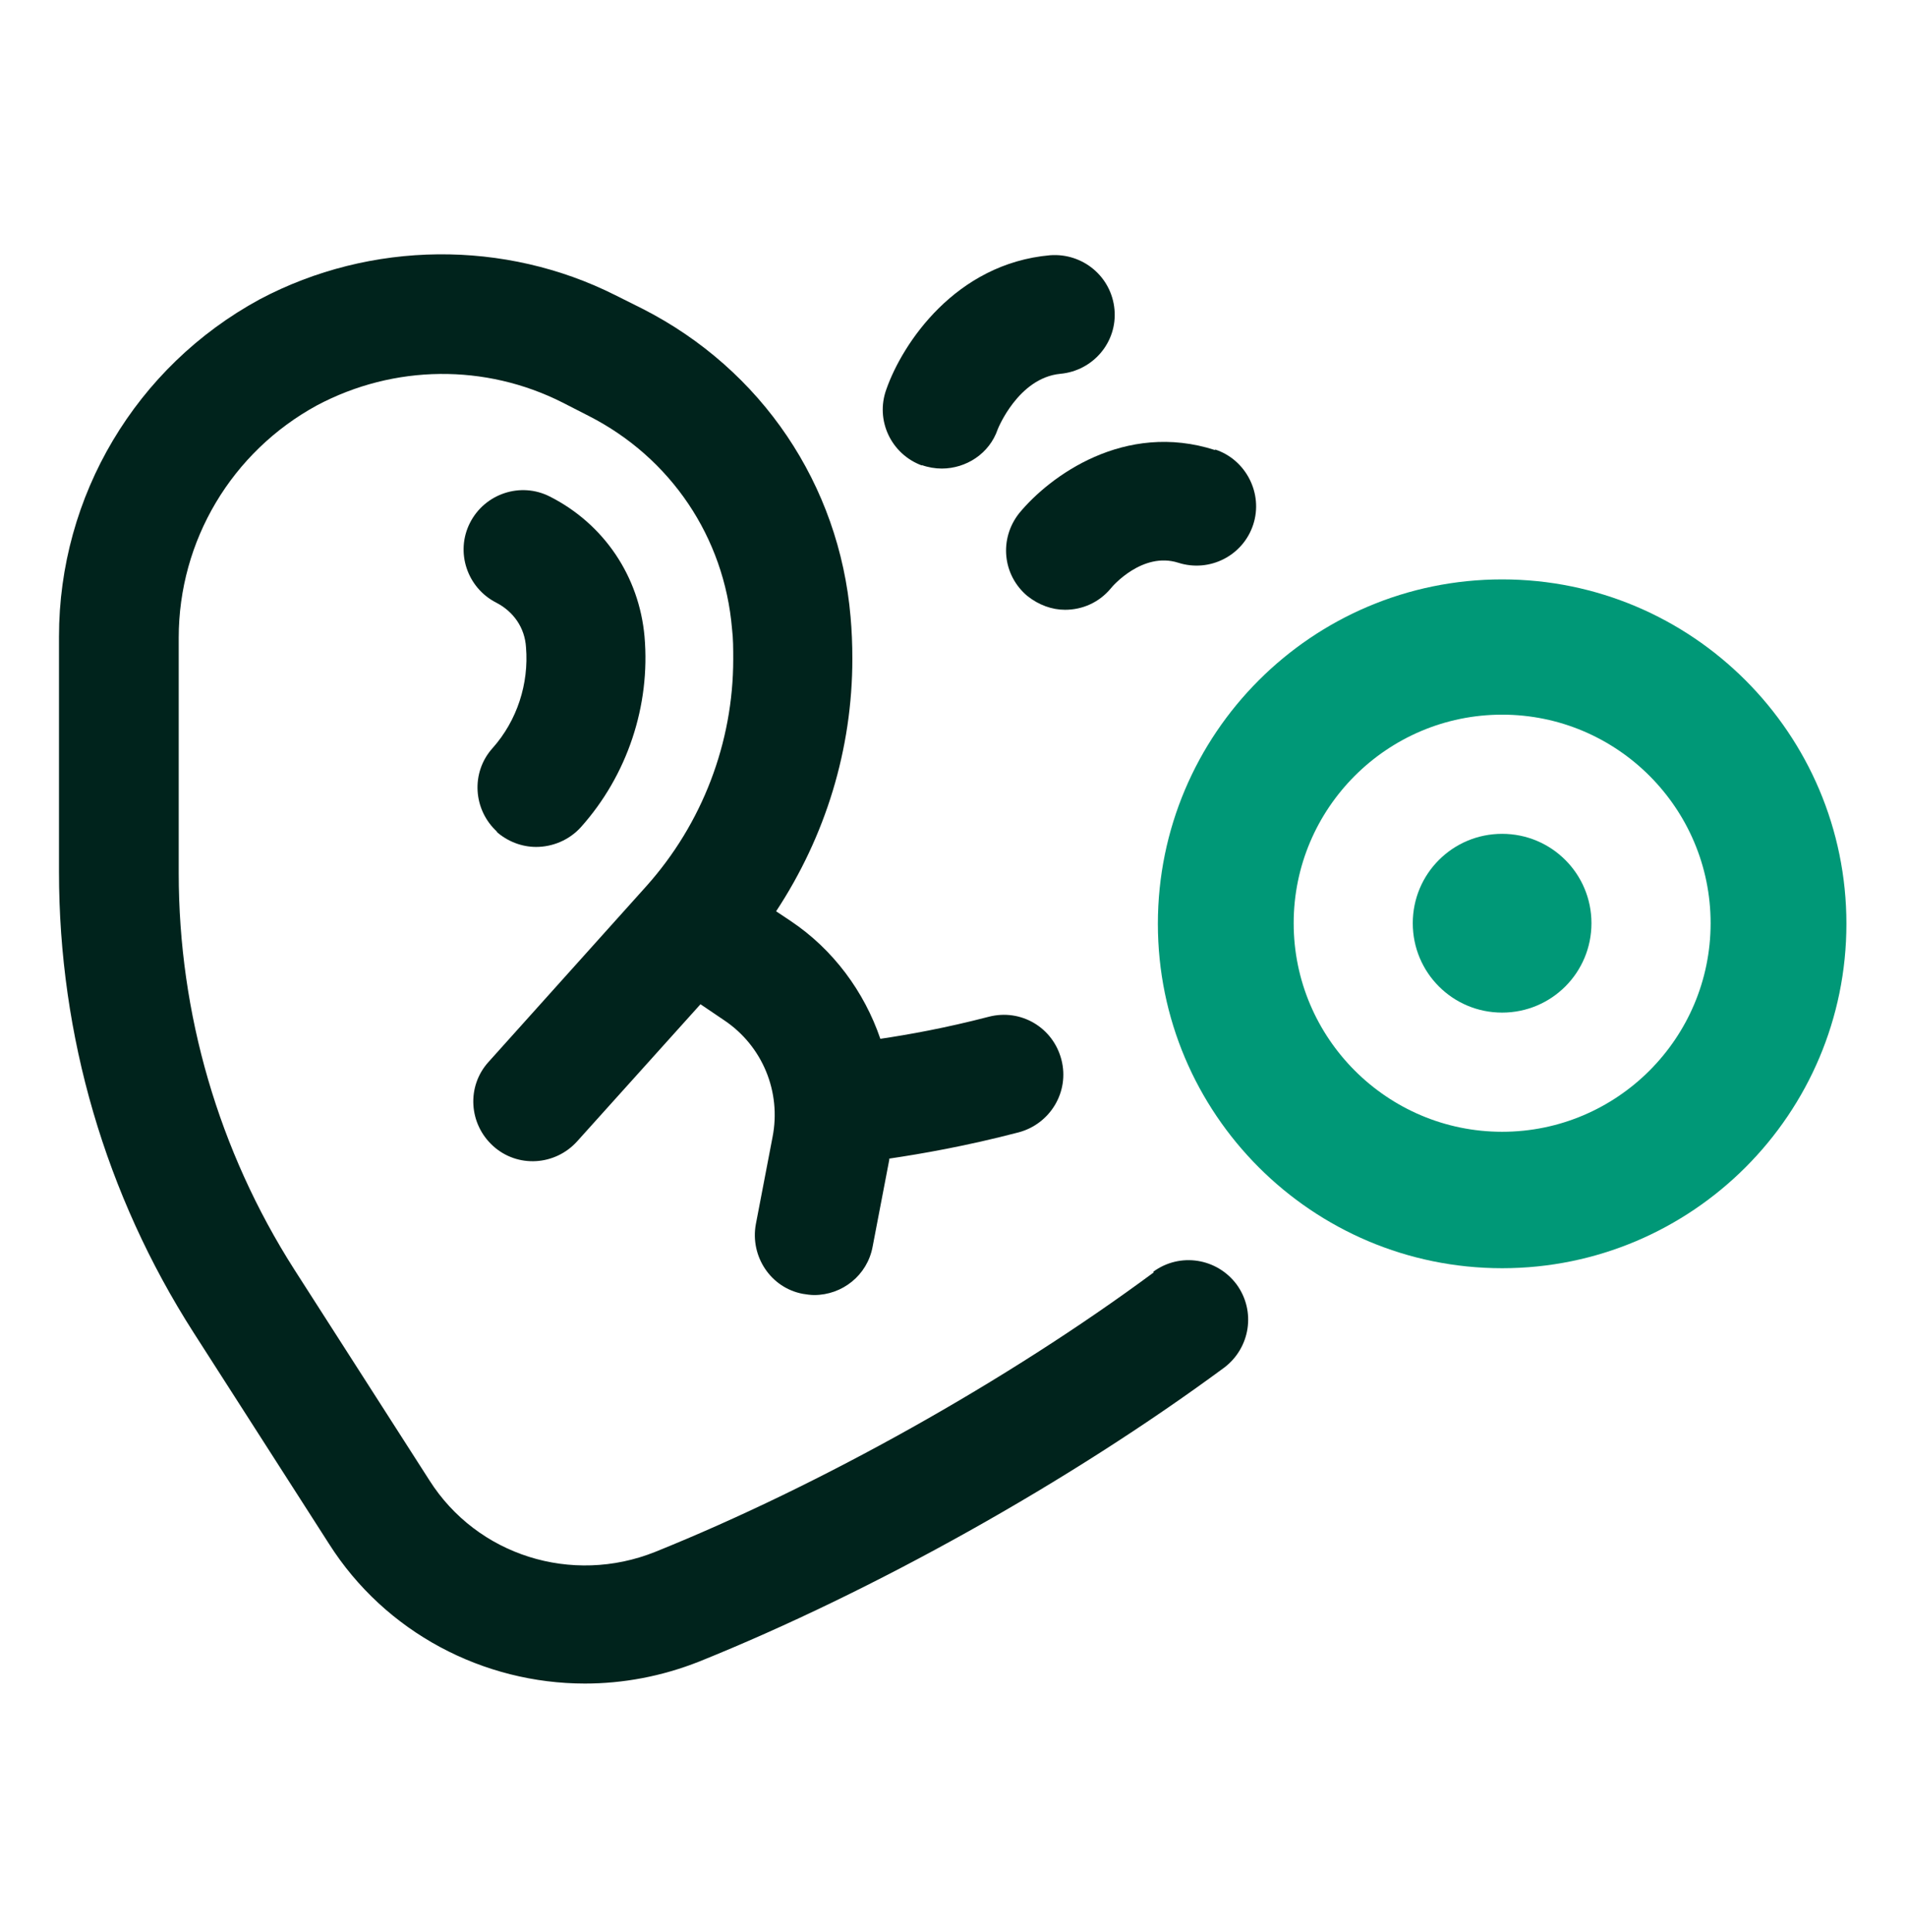
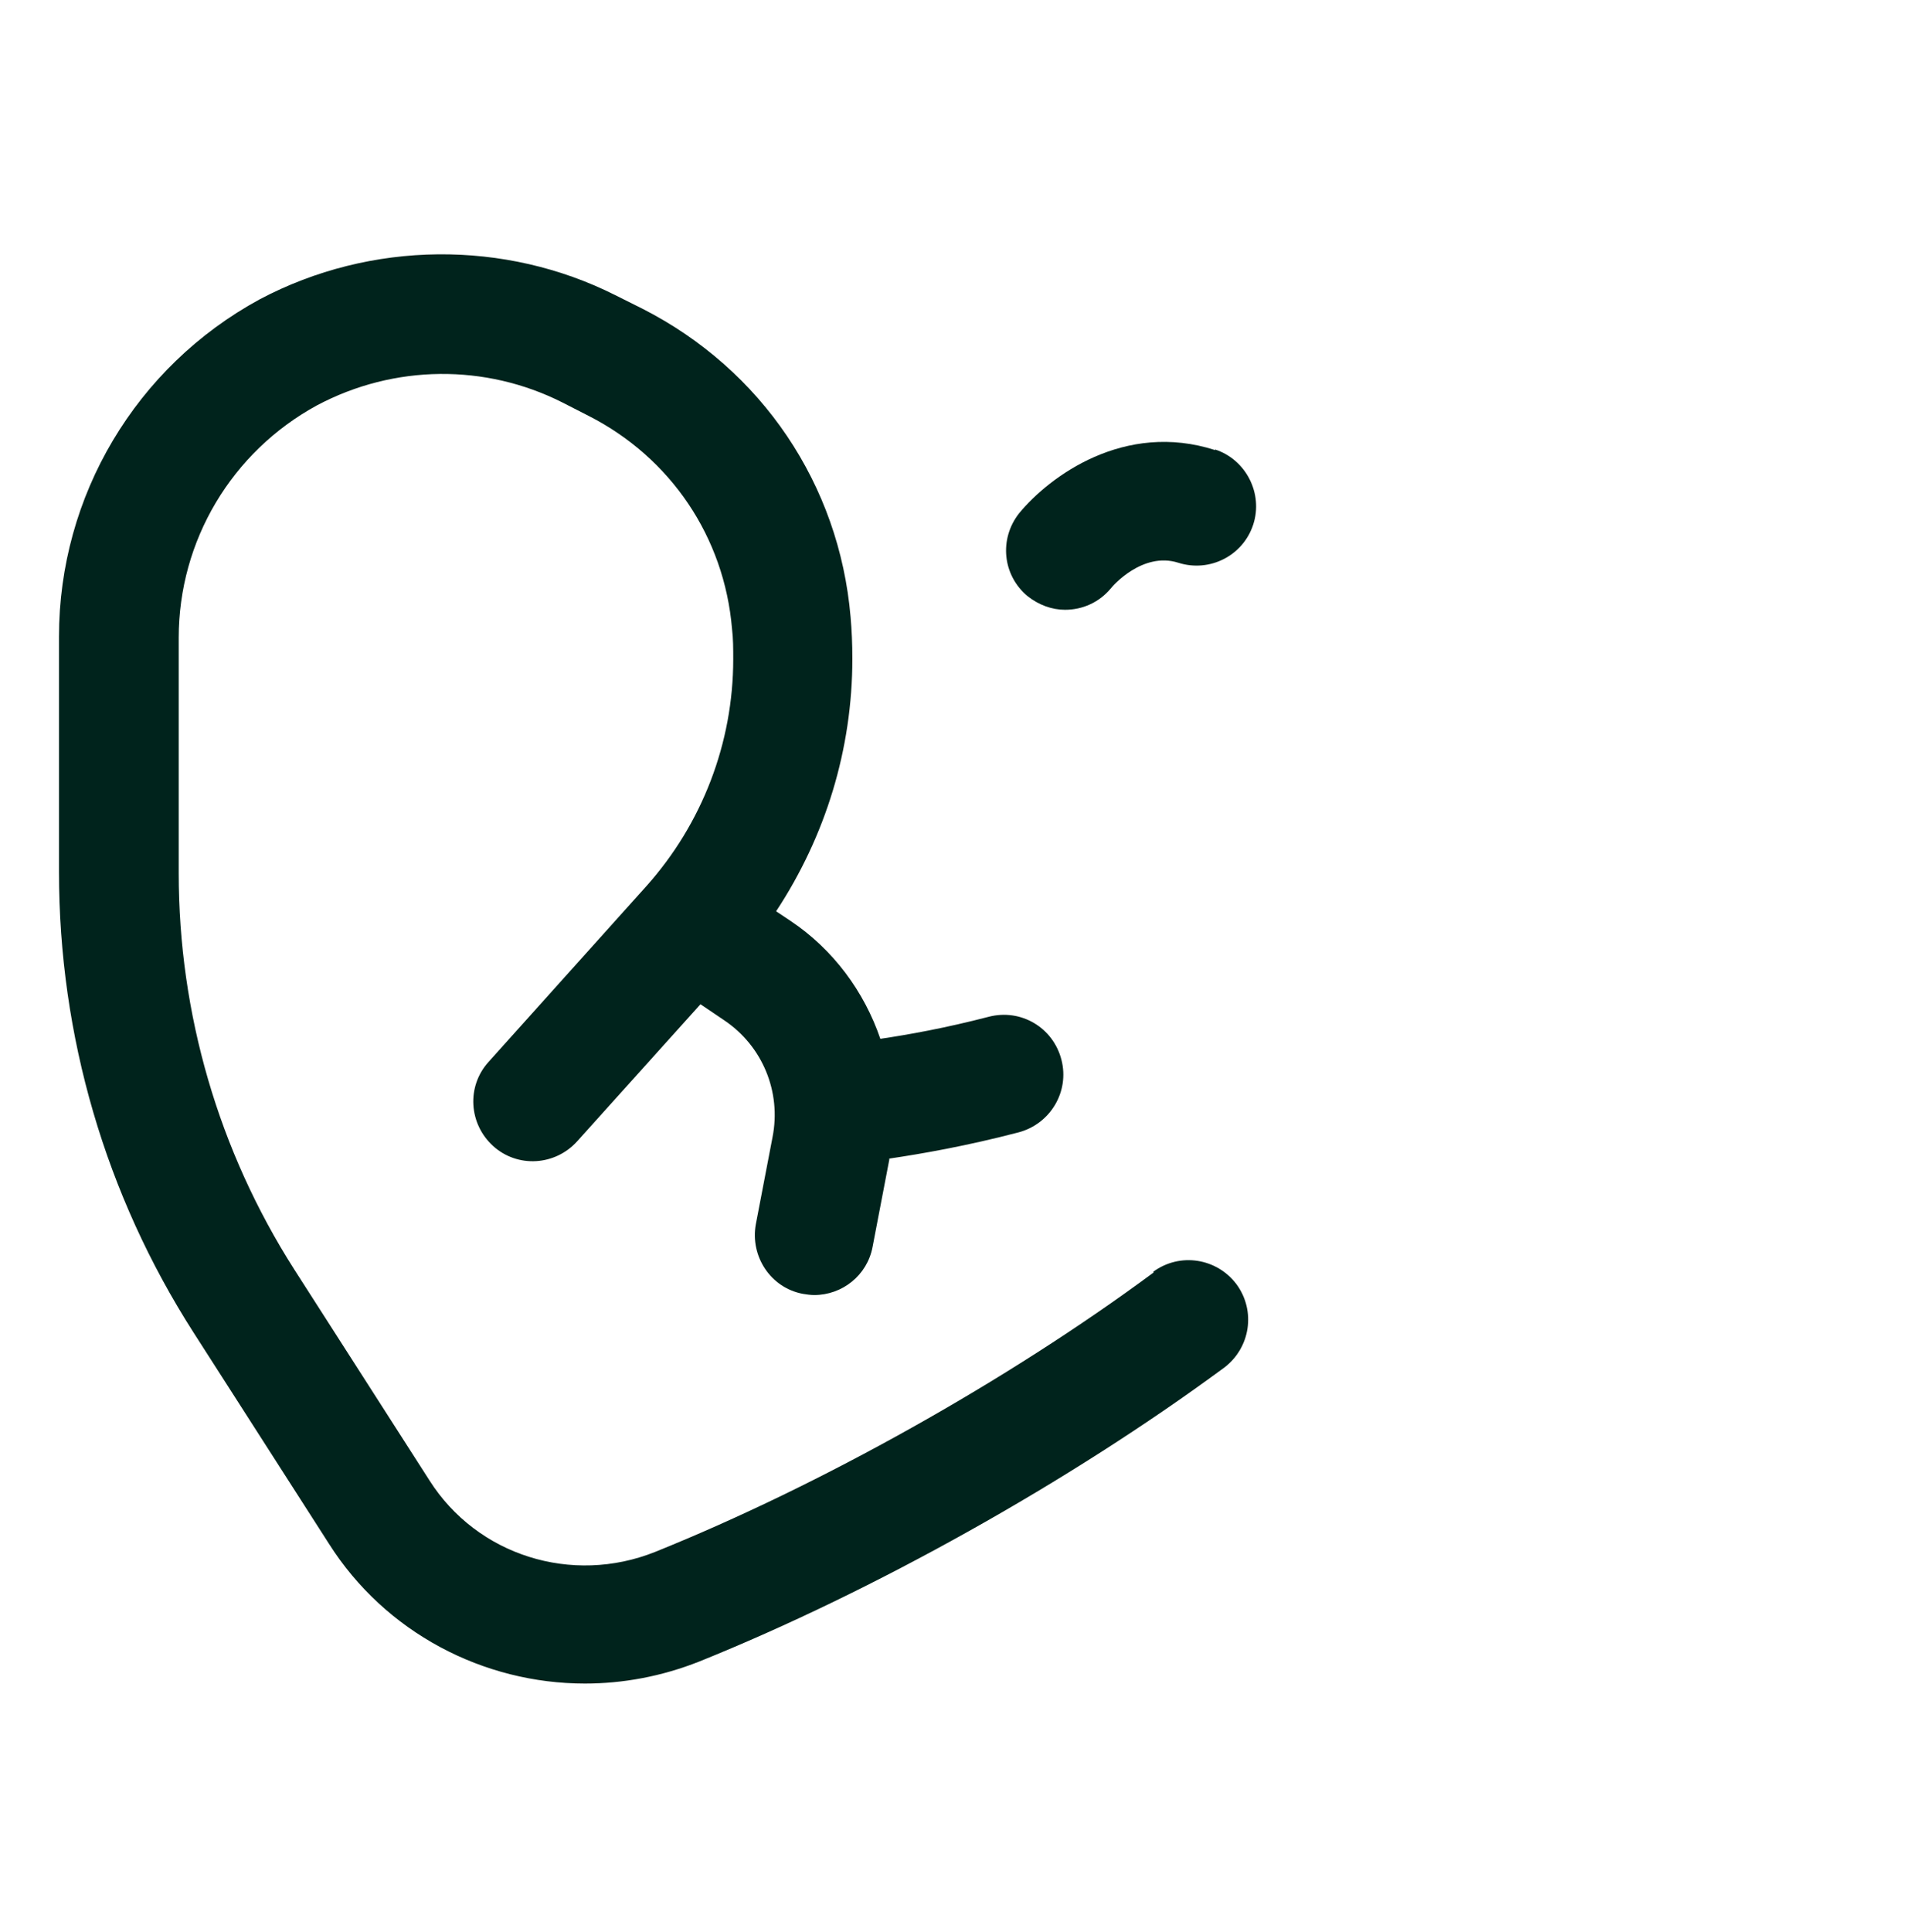
<svg xmlns="http://www.w3.org/2000/svg" width="76" height="77" viewBox="0 0 76 77" fill="none">
  <path d="M46.004 50.714C40.162 55.036 32.728 59.193 26.126 61.853C22.801 63.183 19.024 61.995 17.124 59.003L11.733 50.595C8.717 45.869 7.126 40.406 7.126 34.801V25.42C7.126 21.549 9.239 18.01 12.636 16.158C15.723 14.519 19.357 14.495 22.421 16.039L23.489 16.585C26.743 18.248 28.881 21.406 29.189 25.064C29.237 25.468 29.237 25.848 29.237 26.275C29.237 29.6 28.002 32.83 25.769 35.324L19.476 42.33C18.597 43.304 18.692 44.8 19.666 45.679C20.639 46.558 22.136 46.463 23.014 45.489L27.931 40.026L28.881 40.668C30.401 41.689 31.161 43.518 30.804 45.323L30.139 48.79C29.902 50.073 30.733 51.331 32.016 51.569C32.158 51.593 32.324 51.616 32.467 51.616C33.583 51.616 34.581 50.833 34.794 49.693L35.459 46.225C35.459 46.225 35.459 46.201 35.459 46.178C36.742 45.988 38.523 45.679 40.613 45.133C41.872 44.8 42.656 43.518 42.323 42.235C41.991 40.953 40.708 40.193 39.426 40.525C37.692 40.976 36.219 41.238 35.103 41.404C34.462 39.528 33.227 37.841 31.517 36.701L30.947 36.321C32.918 33.329 33.987 29.861 33.987 26.251C33.987 25.681 33.963 25.111 33.916 24.589C33.464 19.316 30.377 14.733 25.627 12.31L24.534 11.764C20.141 9.555 14.797 9.579 10.356 11.93C5.416 14.614 2.352 19.768 2.352 25.373V34.754C2.352 41.285 4.204 47.626 7.719 53.113L13.111 61.52C15.367 65.083 19.286 67.101 23.323 67.101C24.843 67.101 26.387 66.816 27.883 66.223C34.842 63.42 42.656 59.05 48.807 54.514C49.852 53.73 50.089 52.258 49.306 51.189C48.522 50.144 47.049 49.906 45.981 50.69L46.004 50.714Z" fill="#00231C" />
-   <path d="M19.786 33.139C20.238 33.542 20.808 33.756 21.378 33.756C22.019 33.756 22.684 33.495 23.159 32.972C25.011 30.906 25.938 28.128 25.7 25.372C25.486 22.974 24.085 20.884 21.924 19.791C20.76 19.198 19.335 19.672 18.741 20.836C18.148 22 18.623 23.425 19.786 24.019C20.475 24.375 20.926 25.016 20.974 25.8C21.093 27.249 20.618 28.721 19.644 29.814C18.765 30.788 18.86 32.284 19.834 33.163L19.786 33.139Z" fill="#00231C" />
-   <path d="M36.744 18.533C37.005 18.628 37.29 18.675 37.551 18.675C38.525 18.675 39.452 18.081 39.784 17.108C39.784 17.108 40.592 15.065 42.278 14.899C43.584 14.78 44.558 13.64 44.439 12.334C44.32 11.028 43.18 10.078 41.874 10.173C38.098 10.505 35.984 13.688 35.343 15.516C34.892 16.751 35.533 18.105 36.768 18.556L36.744 18.533Z" fill="#00231C" />
  <path d="M48.451 17.939C44.841 16.775 41.849 18.984 40.638 20.456C39.83 21.478 39.973 22.926 40.97 23.758C41.421 24.114 41.944 24.304 42.466 24.304C43.155 24.304 43.82 24.019 44.295 23.449C44.343 23.378 45.554 21.976 46.979 22.428C48.238 22.831 49.568 22.143 49.971 20.908C50.375 19.673 49.686 18.319 48.451 17.915V17.939Z" fill="#00231C" />
-   <path d="M59.895 33.234C57.924 33.234 56.333 34.825 56.333 36.796C56.333 38.768 57.924 40.359 59.895 40.359C61.866 40.359 63.458 38.768 63.458 36.796C63.458 34.825 61.866 33.234 59.895 33.234Z" fill="#009877" />
-   <path d="M59.897 23.093C52.32 23.093 46.169 29.244 46.169 36.82C46.169 44.396 52.32 50.547 59.897 50.547C67.473 50.547 73.624 44.396 73.624 36.82C73.624 29.244 67.473 23.093 59.897 23.093ZM59.897 45.109C55.313 45.109 51.584 41.38 51.584 36.796C51.584 32.212 55.313 28.484 59.897 28.484C64.48 28.484 68.209 32.212 68.209 36.796C68.209 41.38 64.48 45.109 59.897 45.109Z" fill="#009877" />
</svg>